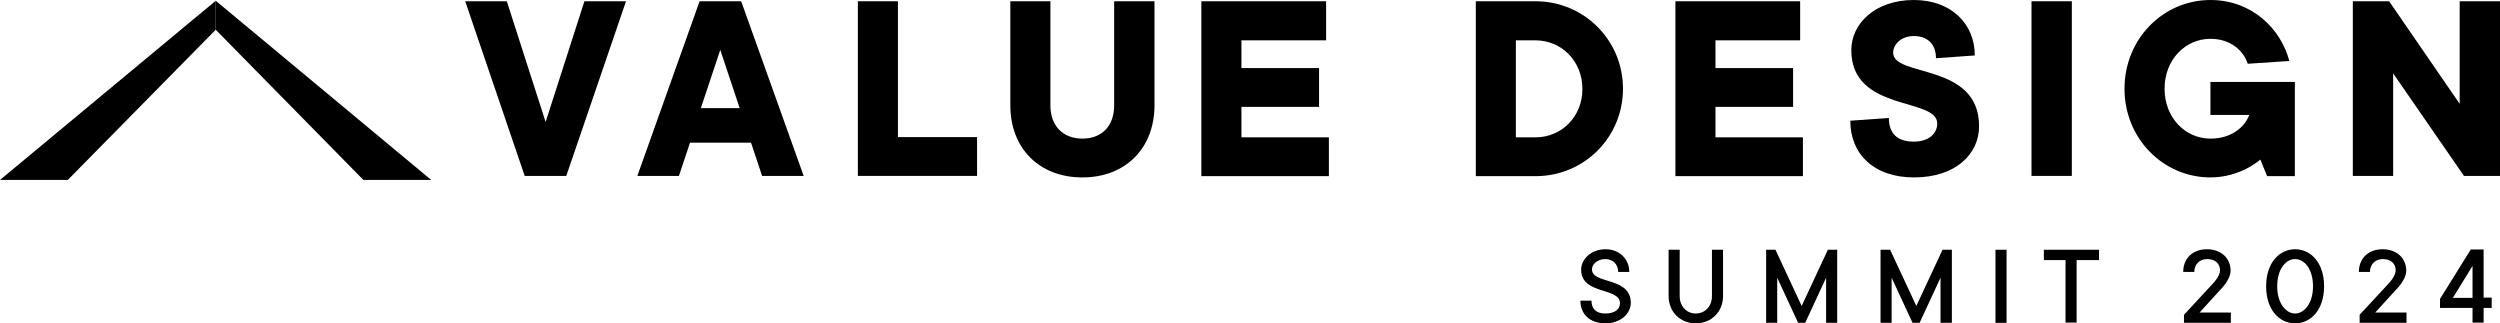
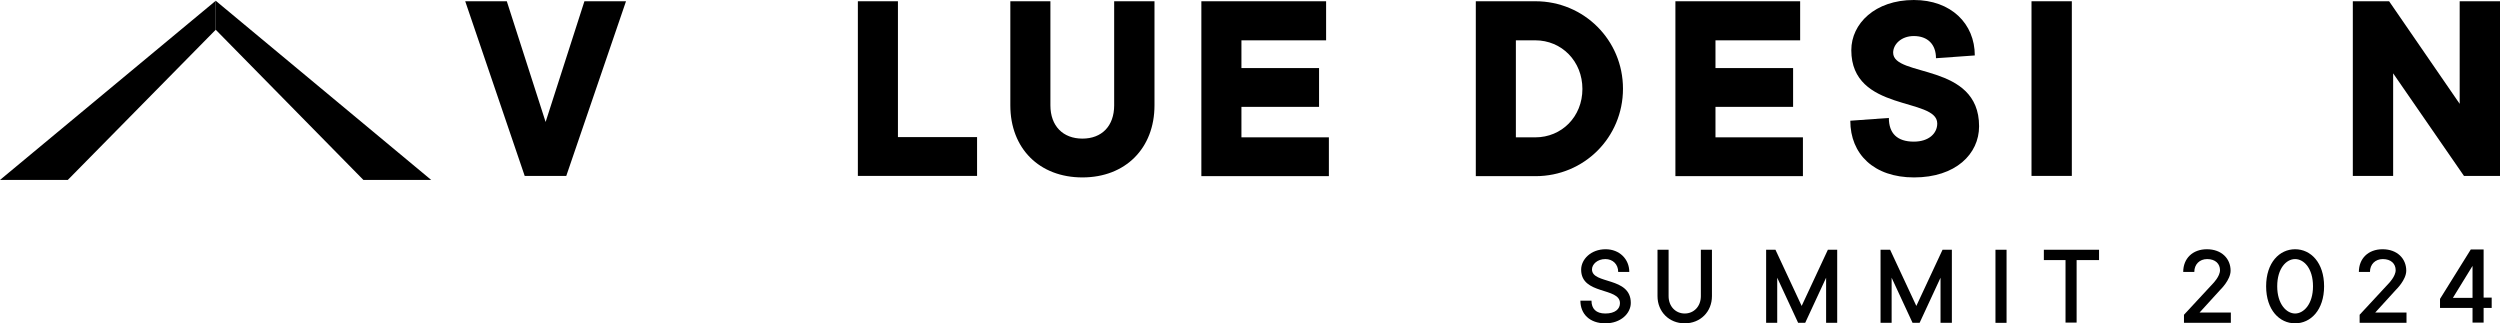
<svg xmlns="http://www.w3.org/2000/svg" version="1.1" id="レイヤー_1" x="0px" y="0px" viewBox="0 0 992 128.3" style="enable-background:new 0 0 992 128.3;" xml:space="preserve">
  <g>
    <path d="M184.6,0.5h16.5l15.4,47.9l15.4-47.9h16.5l-23.7,69.3h-16.5L184.6,0.5z" />
-     <path d="M277.6,0.5h16.5l24.8,69.3h-16.5l-4.4-13.2h-24.2l-4.4,13.2h-16.5L277.6,0.5z M293.5,42.9l-7.7-23.1l-7.7,23.1H293.5z" />
    <path d="M340.3,0.5h16v53.9h31.4v15.4h-47.3V0.5z" />
    <path d="M400.8,0.5h16v41.3c0,8.2,5,13.2,12.7,13.2c7.7,0,12.6-5,12.6-13.2V0.5h16v41.3c0,17-11.5,28.6-28.6,28.6   c-17.1,0-28.6-11.5-28.6-28.6V0.5z" />
    <path d="M476.7,0.5h49.5V16h-33.6v11h30.8v15.4h-30.8v12.1h34.7v15.4h-50.6V0.5z" />
    <path d="M585.6,0.5h23.7c19.2,0,34.7,15.4,34.7,34.7s-15.4,34.7-34.7,34.7h-23.7V0.5z M609.2,54.5c10.5,0,18.7-8.2,18.7-19.2   S619.7,16,609.2,16h-7.7v38.5H609.2z" />
    <path d="M664.8,0.5h49.5V16h-33.6v11h30.8v15.4h-30.8v12.1h34.7v15.4h-50.6V0.5z" />
    <path d="M749.5,46.8c0,6.1,3.3,9.4,9.9,9.4c6,0,9.3-3.3,9.3-7.2c0-10.5-34.1-4.4-34.1-29.1C734.6,9.4,744,0,759.4,0   c14.8,0,24.2,9.4,24.2,22l-15.4,1.1c0-5.5-3.3-8.8-8.8-8.8c-5,0-8.2,3.3-8.2,6.6c0,9.9,34.1,3.8,34.1,29.2c0,11-9.3,20.3-25.8,20.3   c-16,0-25.3-9.3-25.3-22.5L749.5,46.8z" />
    <path d="M806.1,0.5h16v69.3h-16V0.5z" />
-     <path d="M896.9,63.3c0,0-7.7,7.1-19.8,7.1C858.4,70.4,843,55,843,35.2C843,15.4,858.4,0,877.1,0c16.5,0,28,11.5,31.3,24.2   l-16.5,1.1c-1.6-5-6.6-9.9-14.8-9.9c-9.9,0-18.2,8.2-18.2,19.8S867.2,55,877.1,55c8.8,0,13.8-5,15.4-9.4h-15.4V32.5h33.5v37.4h-11   L896.9,63.3z" />
    <path d="M933.7,0.5H948l28,40.7V0.5h16v69.3h-14.3l-28.1-40.7v40.7h-16V0.5z" />
  </g>
  <g>
    <path d="M631.5,119.3c0,3.2,1.8,5.1,5.5,5.1c3.9,0,5.8-1.8,5.8-4.1c0-6.4-15.4-3.2-15.4-13.3c0-4.1,3.9-8.1,9.7-8.1   c5.5,0,9.4,3.9,9.4,9h-4.4c0-3-2.1-5.1-5.1-5.1c-3.2,0-5.3,2.1-5.3,4.1c0,6,15.4,2.8,15.4,13.3c0,4.1-3.9,8.1-10.1,8.1   c-6.2,0-9.9-3.7-9.9-9H631.5z" />
-     <path d="M662.1,99.1h4.4v18.4c0,4.1,2.8,6.9,6.4,6.9s6.4-2.8,6.4-6.9V99.1h4.4v18.4c0,6.2-4.6,10.8-10.8,10.8s-10.8-4.6-10.8-10.8   V99.1z" />
+     <path d="M662.1,99.1v18.4c0,4.1,2.8,6.9,6.4,6.9s6.4-2.8,6.4-6.9V99.1h4.4v18.4c0,6.2-4.6,10.8-10.8,10.8s-10.8-4.6-10.8-10.8   V99.1z" />
    <path d="M700.8,99.1h3.7l10.4,22.3l10.4-22.3h3.7v29h-4.4v-17.9l-8.3,17.9h-2.8l-8.3-17.9v17.9h-4.4V99.1z" />
    <path d="M746.3,99.1h3.7l10.4,22.3l10.4-22.3h3.7v29H770v-17.9l-8.3,17.9h-2.8l-8.3-17.9v17.9h-4.4V99.1z" />
    <path d="M791.8,99.1h4.4v29h-4.4V99.1z" />
    <path d="M819.7,103.2h-8.7v-4.1h21.9v4.1H824v24.8h-4.4V103.2z" />
    <path d="M866.6,124.9l11.5-12.4c0,0,2.8-2.8,2.8-5.3s-1.8-4.4-5.1-4.4c-3,0-5.1,2.1-5.1,5.1h-4.4c0-5.3,3.7-9,9.4-9   c5.8,0,9.4,3.7,9.4,8.5c0,3.7-4.1,7.6-4.1,7.6l-8.2,9h12.4v4.1h-18.6V124.9z" />
    <path d="M899.2,113.6c0-9.4,5.3-14.7,11.5-14.7s11.5,5.3,11.5,14.7c0,9.4-5.3,14.7-11.5,14.7S899.2,123,899.2,113.6z M910.7,102.8   c-3.5,0-7.1,3.7-7.1,10.8s3.7,10.8,7.1,10.8s7.1-3.7,7.1-10.8S914.2,102.8,910.7,102.8z" />
    <path d="M936.3,124.9l11.5-12.4c0,0,2.8-2.8,2.8-5.3s-1.8-4.4-5.1-4.4c-3,0-5.1,2.1-5.1,5.1H936c0-5.3,3.7-9,9.4-9   c5.8,0,9.4,3.7,9.4,8.5c0,3.7-4.1,7.6-4.1,7.6l-8.2,9h12.4v4.1h-18.6V124.9z" />
    <path d="M968.2,118.6l12.2-19.6h5.1v19.1h3.2v4.1h-3.2v5.8h-4.4v-5.8h-12.9V118.6z M981.1,118.2v-12.7l-7.8,12.7H981.1z" />
  </g>
  <g>
    <polygon points="85.6,0.3 0,71.4 26.9,71.4 85.6,11.8  " />
    <polygon points="85.6,0.3 171.1,71.4 144.2,71.4 85.6,11.8  " />
  </g>
</svg>